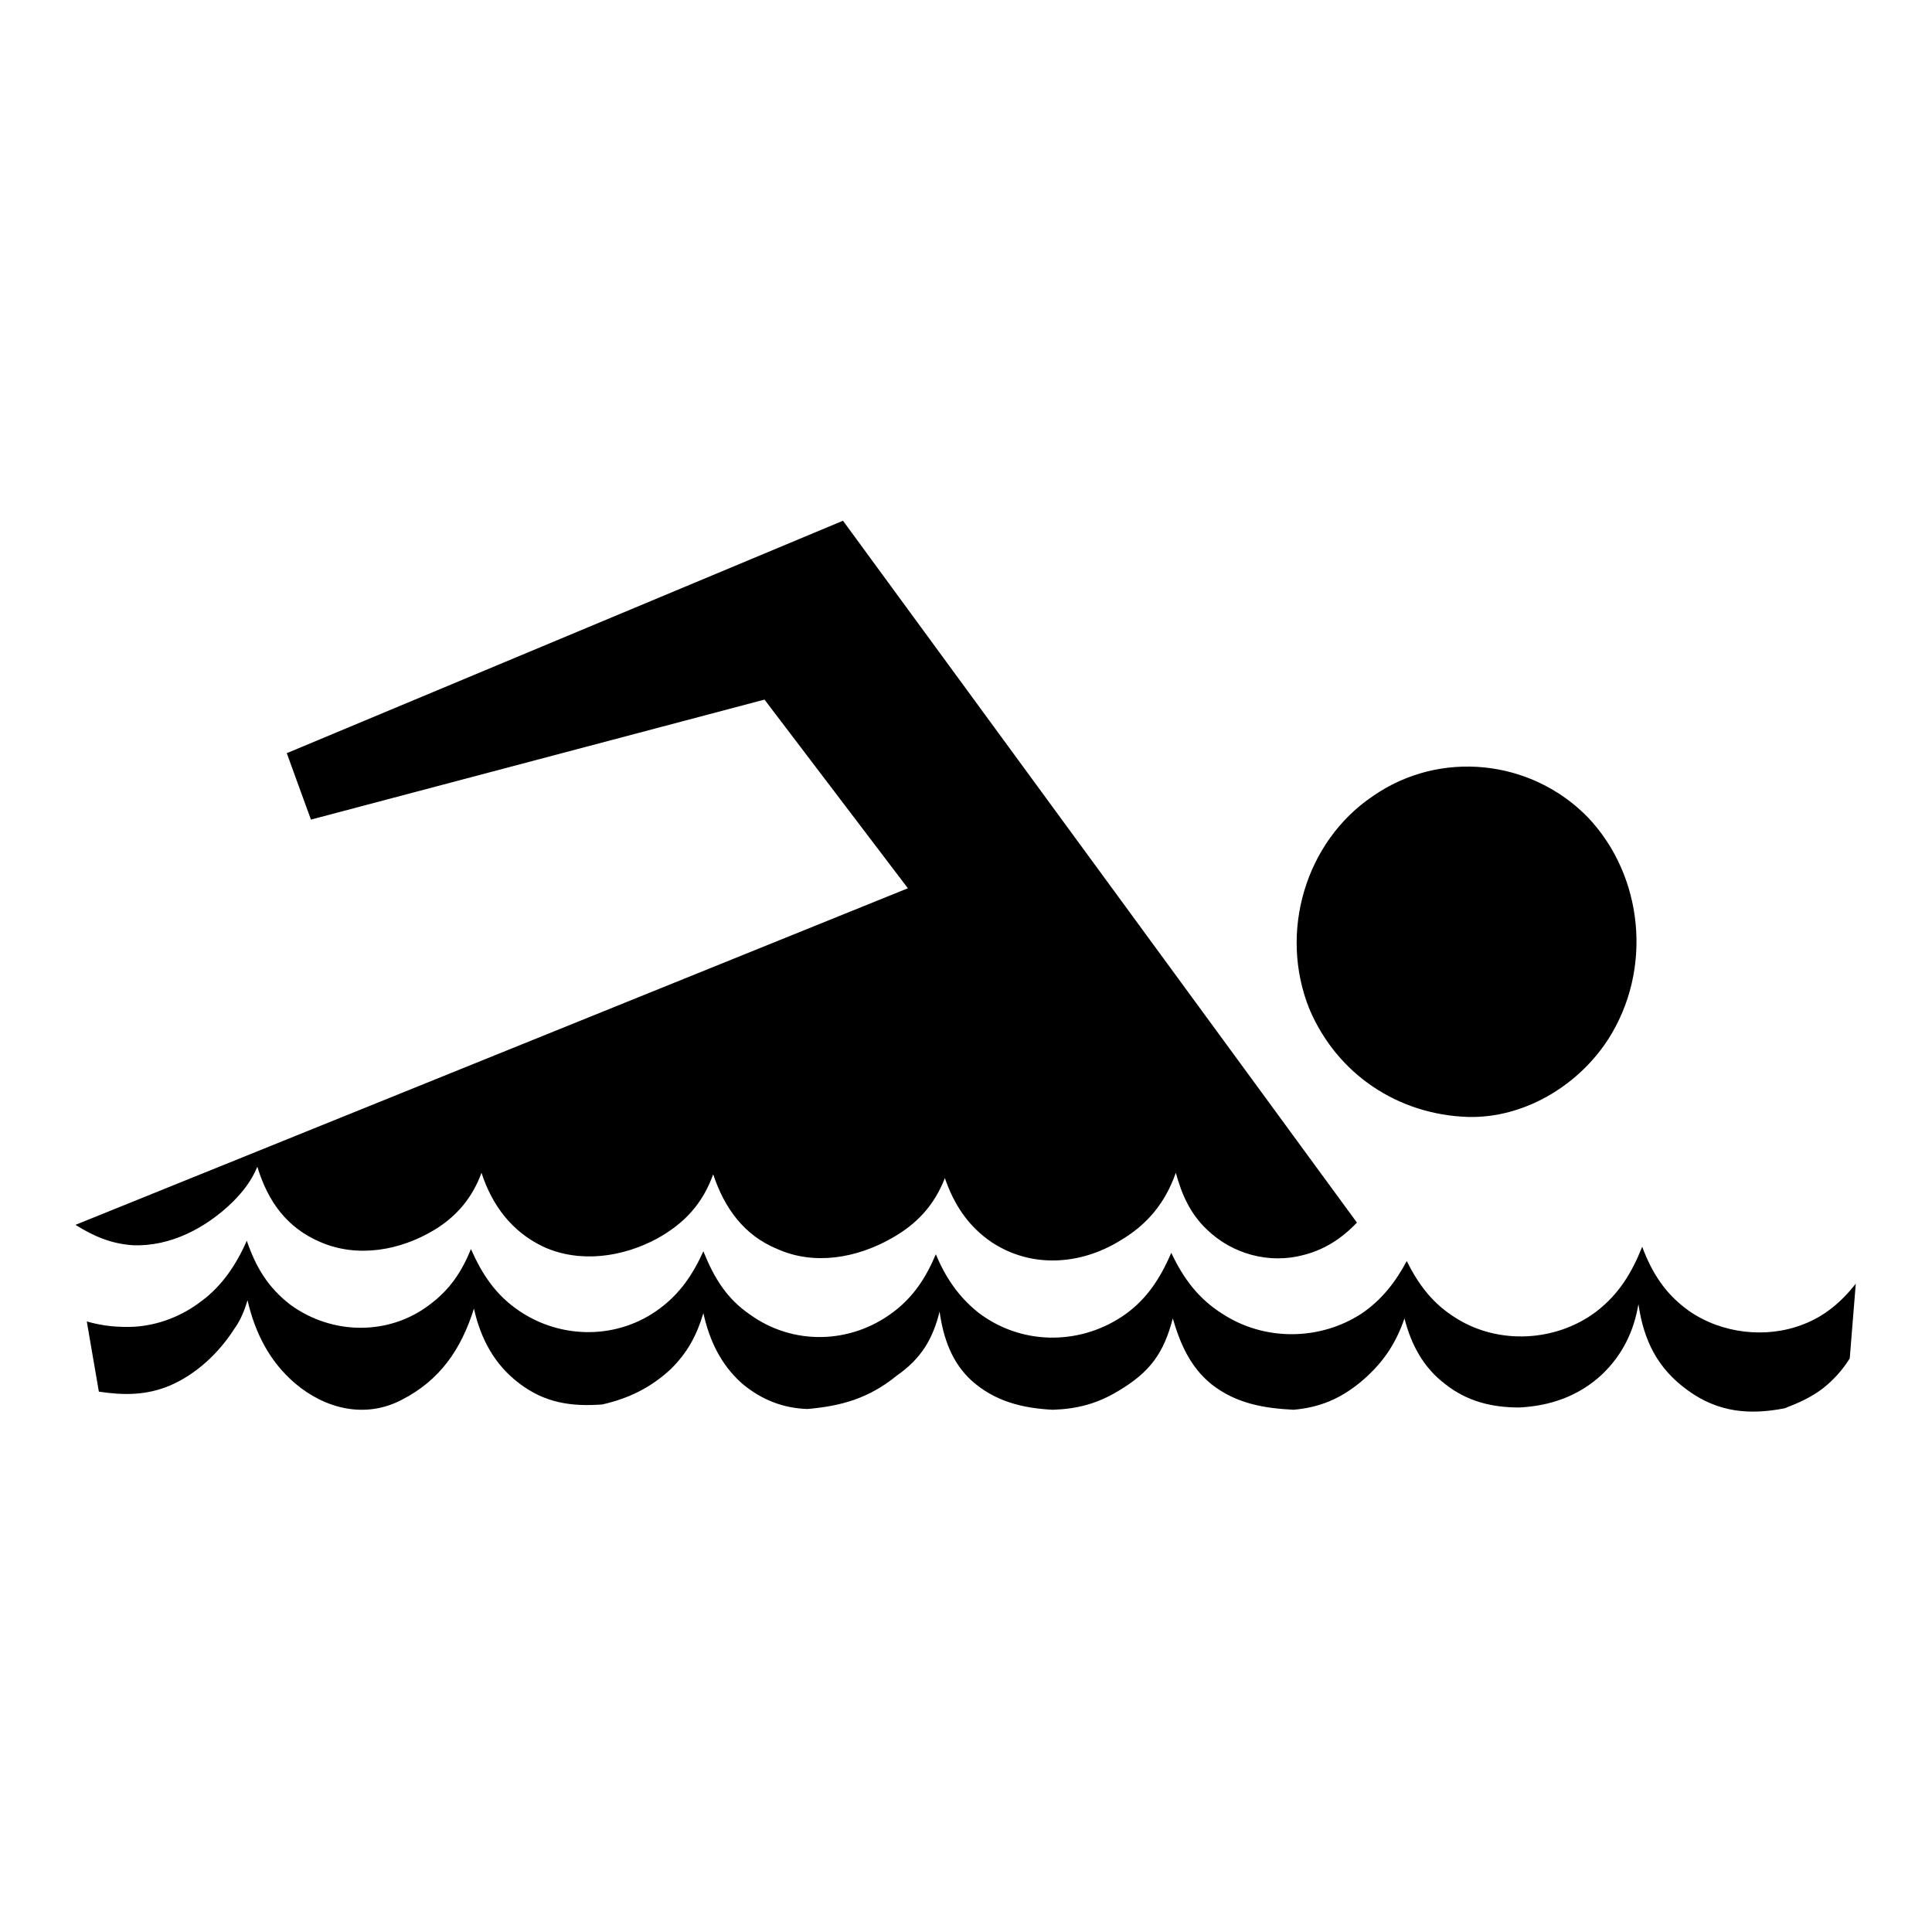
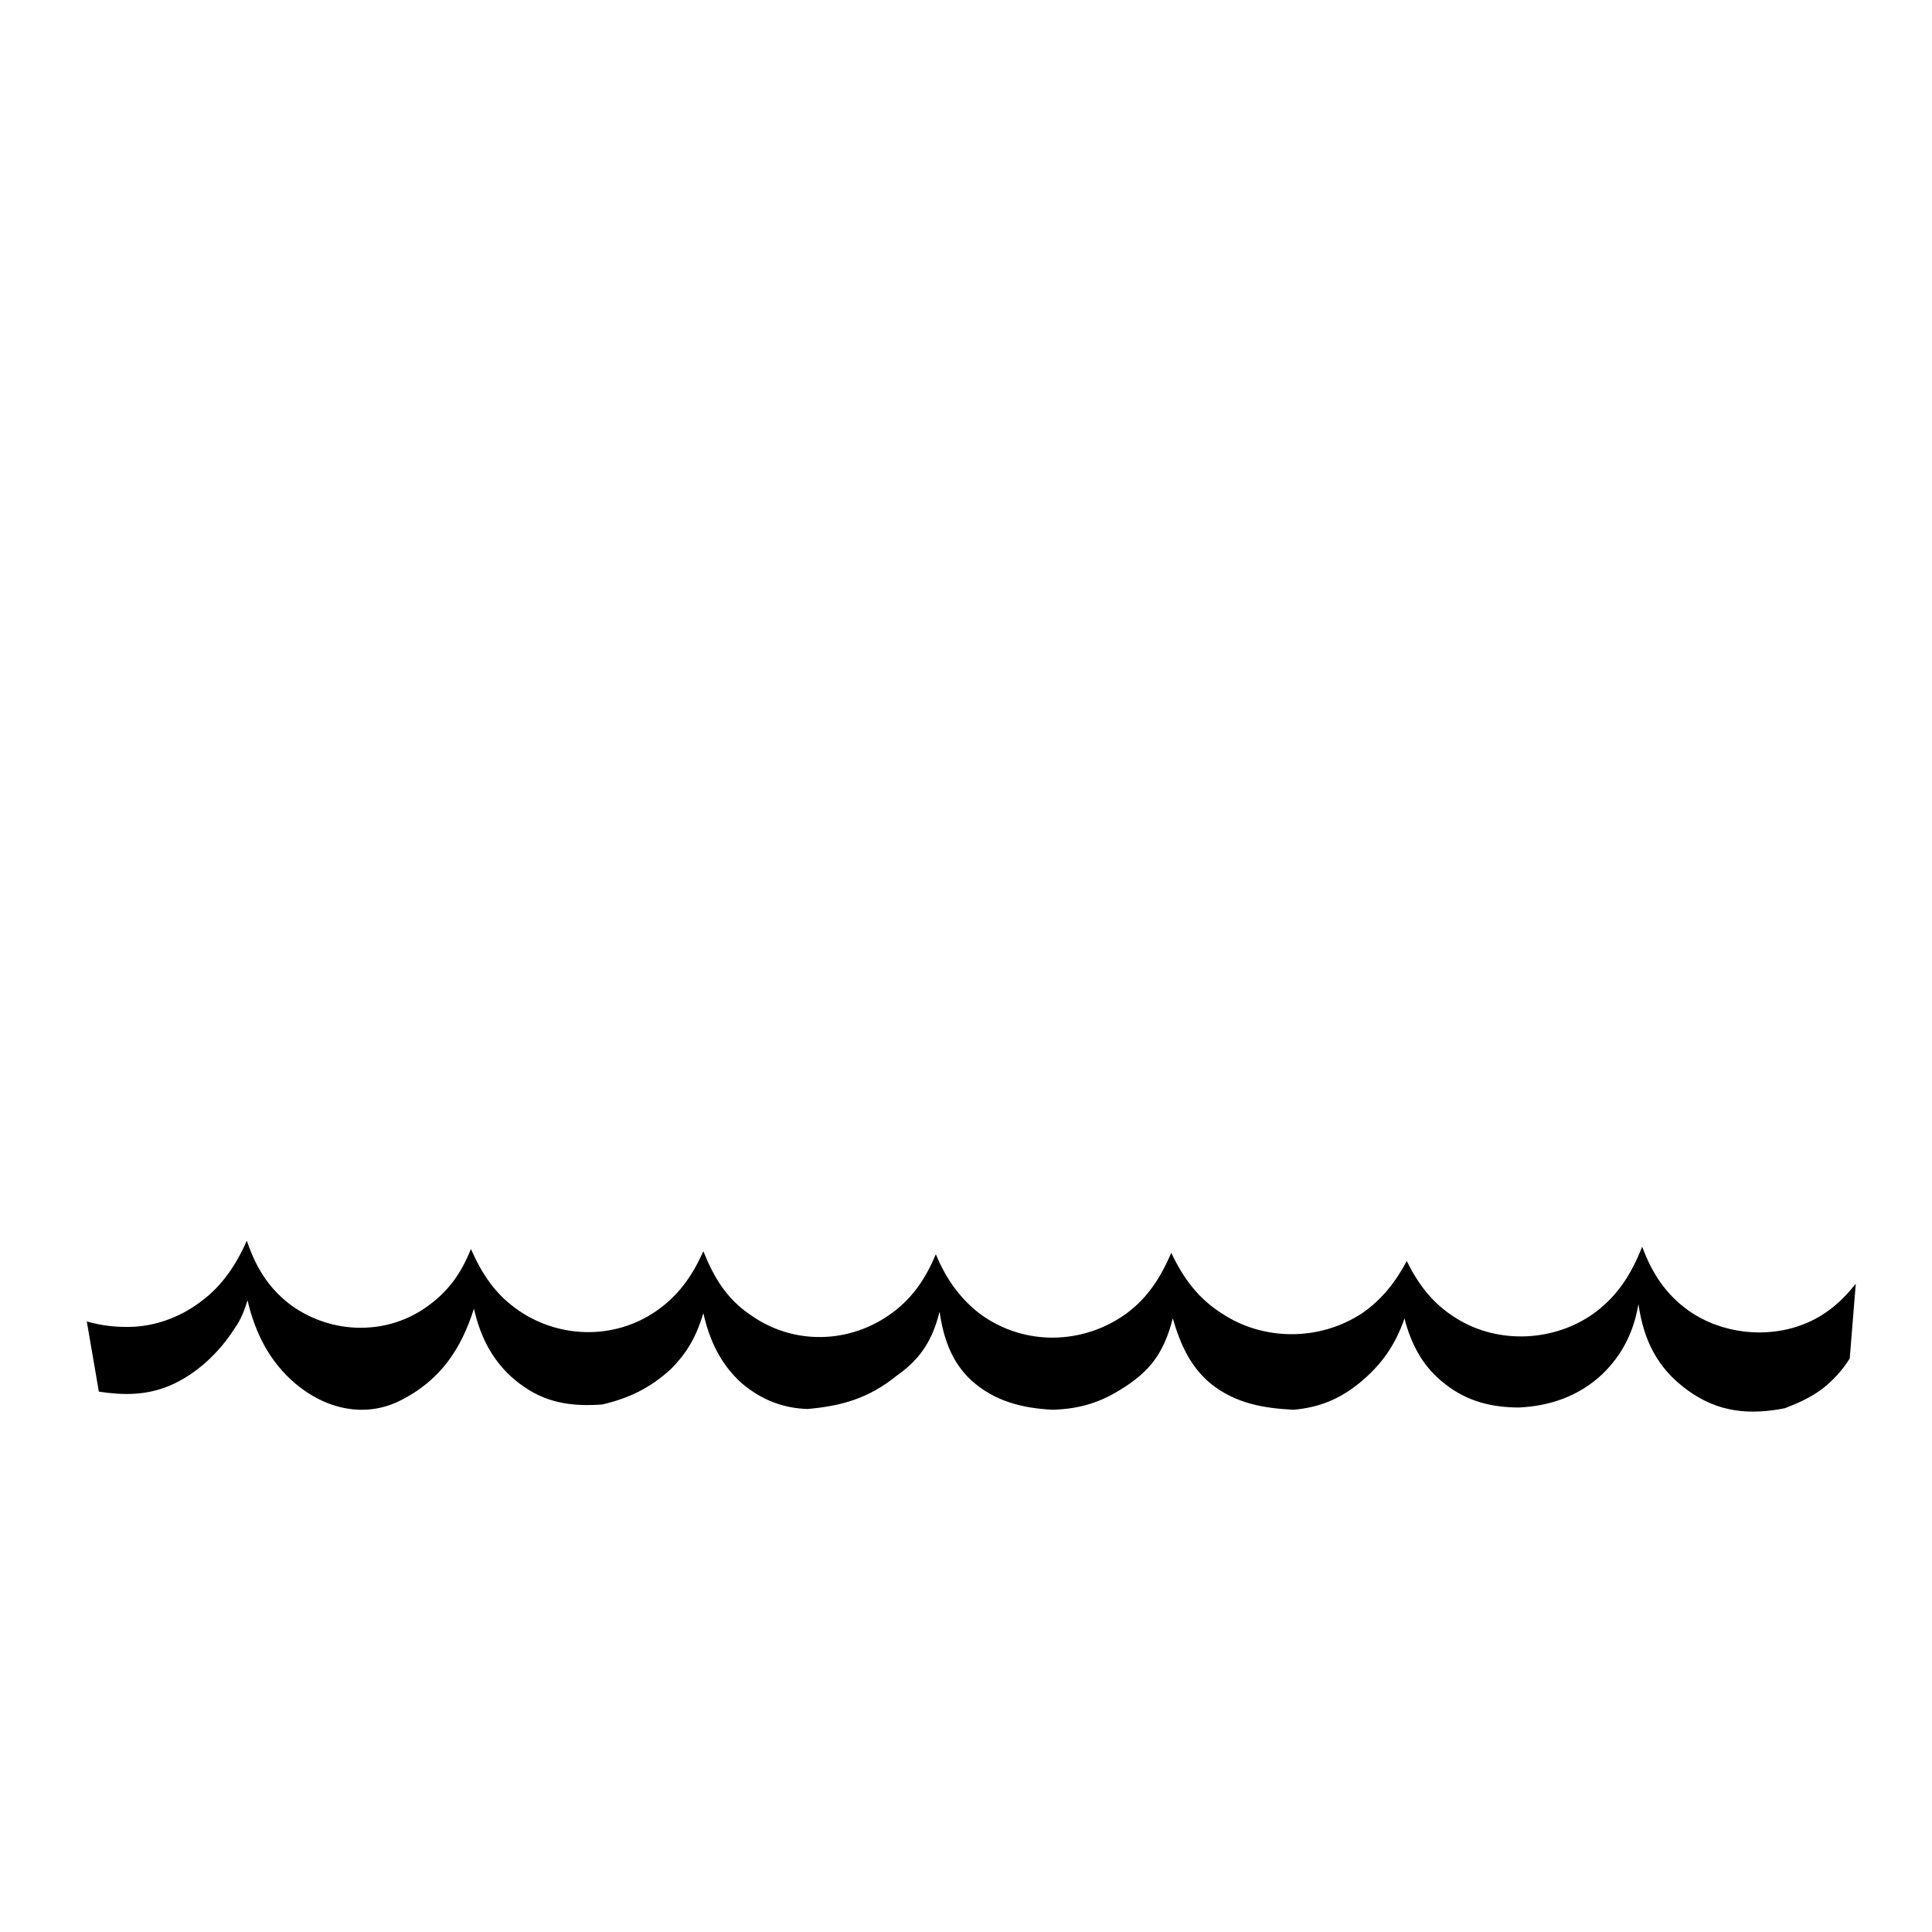
<svg xmlns="http://www.w3.org/2000/svg" version="1.1" x="0px" y="0px" viewBox="0 0 256 256" enable-background="new 0 0 256 256" xml:space="preserve">
  <g>
    <g>
      <path fill="#000000" d="M124.5,173.8c0.5,3.5,1.6,6.7,4.2,9.1c3.1,2.8,6.8,3.7,10.8,3.9c3.2-0.1,5.9-0.8,8.7-2.5c4.2-2.5,6-5,7.2-9.6c1,3.4,2.3,6.4,5.1,8.7c3.3,2.6,7,3.2,10.9,3.4c3.4-0.3,6.1-1.4,8.8-3.6c2.9-2.4,4.7-5,5.9-8.5c0.9,3.5,2.5,6.5,5.4,8.7c2.9,2.3,6.2,3.1,9.8,3.1c4.1-0.2,7.9-1.5,11-4.4c2.7-2.6,4.2-5.7,4.8-9.3c0.7,4.8,2.5,8.5,6.5,11.4c4.1,3,8.3,3.3,12.9,2.4c1.8-0.7,3.4-1.4,5-2.6c1.4-1.1,2.6-2.4,3.6-4l0.8-9.9c-1.9,2.4-4.1,4.3-7,5.4c-4.9,1.9-10.8,1.2-15.1-1.8c-3.1-2.2-4.9-5-6.2-8.5c-1.4,3.5-3.1,6.3-6.1,8.6c-5.3,4-12.9,4.4-18.5,0.9c-3.1-1.9-5-4.4-6.6-7.6c-1.5,2.8-3.3,5.1-5.9,6.9c-5.6,3.7-13,3.7-18.5,0.1c-3.2-2-5.2-4.7-6.8-8.1c-1.5,3.5-3.4,6.4-6.6,8.5c-5.8,3.8-13.4,3.7-19-0.6c-2.6-2.1-4.3-4.6-5.6-7.7c-1.3,3.1-3,5.7-5.7,7.7c-5.6,4.2-13.2,4.4-18.9,0.3c-3.1-2.1-4.8-4.9-6.2-8.4c-1.4,3.1-3.1,5.6-5.8,7.6c-5.5,4.1-13,4.1-18.6,0.3c-3.1-2.1-4.9-4.8-6.4-8.2c-1.2,3-2.8,5.4-5.5,7.4c-5.4,4.1-12.9,4-18.4,0c-3-2.3-4.6-5-5.8-8.5c-1.4,3.2-3.3,6-6,8c-2.6,2-5.7,3.2-8.9,3.4c-2.2,0.1-4.2-0.1-6.3-0.7l1.6,9.3c3.3,0.5,6.3,0.5,9.4-0.8c3.5-1.5,6.5-4.3,8.6-7.6c0.8-1.1,1.3-2.4,1.7-3.7c1,4.3,2.9,8.1,6.3,11c4,3.4,9.3,4.7,14.1,2.2c5.1-2.6,7.9-6.7,9.6-12.1c0.9,4,2.7,7.4,6,9.9c3.4,2.6,6.9,3.1,11,2.8c3.5-0.8,6.4-2.2,9.1-4.7c2.2-2.2,3.4-4.4,4.3-7.4c0.8,3.6,2.3,6.8,5.1,9.3c2.6,2.2,5.5,3.3,8.7,3.4c4.5-0.4,8.1-1.4,11.8-4.4C122.1,180,123.6,177.4,124.5,173.8z" />
-       <path fill="#000000" d="M155.8,155.4c0.8,2.9,1.9,5.4,4.1,7.5c3.4,3.3,8.3,4.6,12.8,3.4c2.8-0.7,5.1-2.2,7.1-4.3l-68.1-93L38,99.8l3.2,8.8l60.1-15.9l19,25L10,162.3c2.4,1.5,4.7,2.5,7.6,2.7c5,0.2,9.7-2.3,13.2-5.7c1.4-1.4,2.5-2.8,3.3-4.7c1.4,4.6,3.9,8.1,8.4,10c4.9,2.1,10.5,1.1,15-1.6c3-1.8,5.1-4.3,6.3-7.6c1.4,4.3,4,7.8,8.2,9.8c4.8,2.2,10.5,1.4,15.1-1.1c3.6-2,6-4.6,7.4-8.5c1.5,4.5,4.1,8.1,8.5,9.9c4.9,2.2,10.5,1.2,15.1-1.4c3.4-1.9,5.7-4.4,7.1-8c1.2,3.5,3.1,6.4,6.2,8.5c5.3,3.5,11.8,3,17-0.2C152,162.3,154.4,159.4,155.8,155.4z" />
-       <path fill="#000000" d="M194.5,148c7.4,0.2,14.6-4.1,18.6-10.3c5.9-9.2,4.7-21.6-2.7-29.4c-7.5-7.7-19.6-9-28.5-2.8c-8.9,6-12.5,18-8.4,28.2C177.2,142.4,185.3,147.7,194.5,148z" />
    </g>
  </g>
</svg>